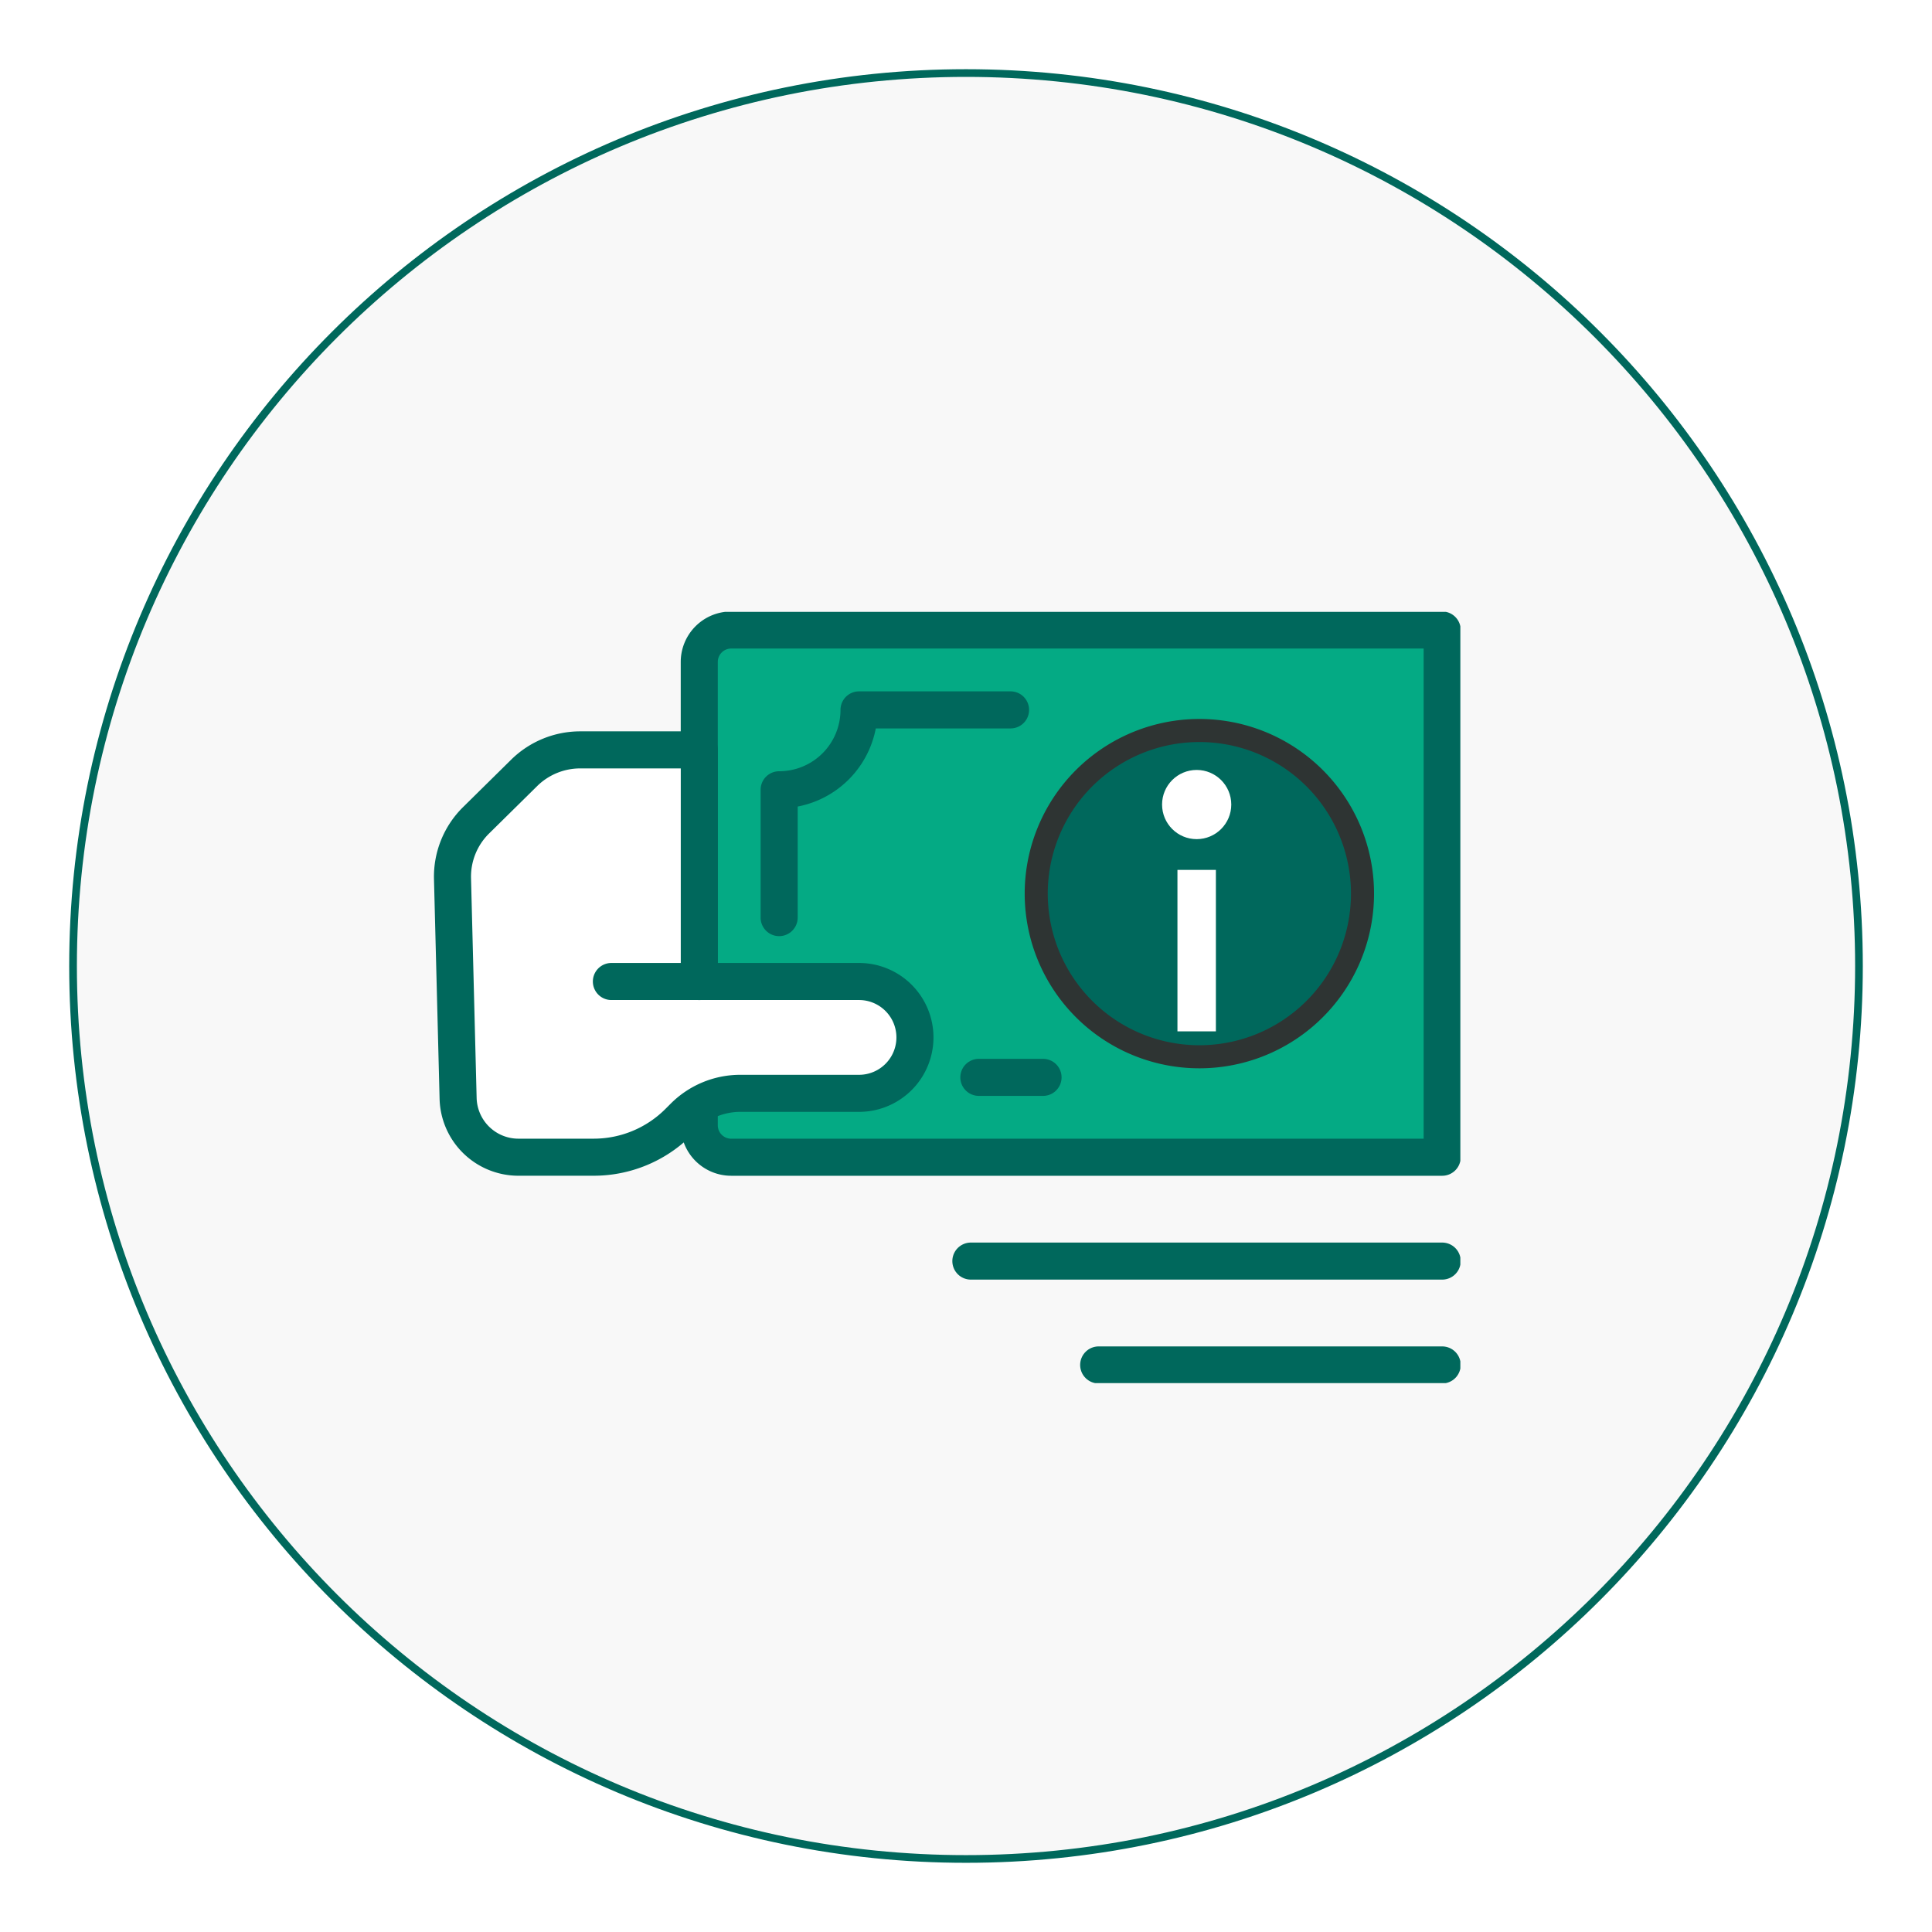
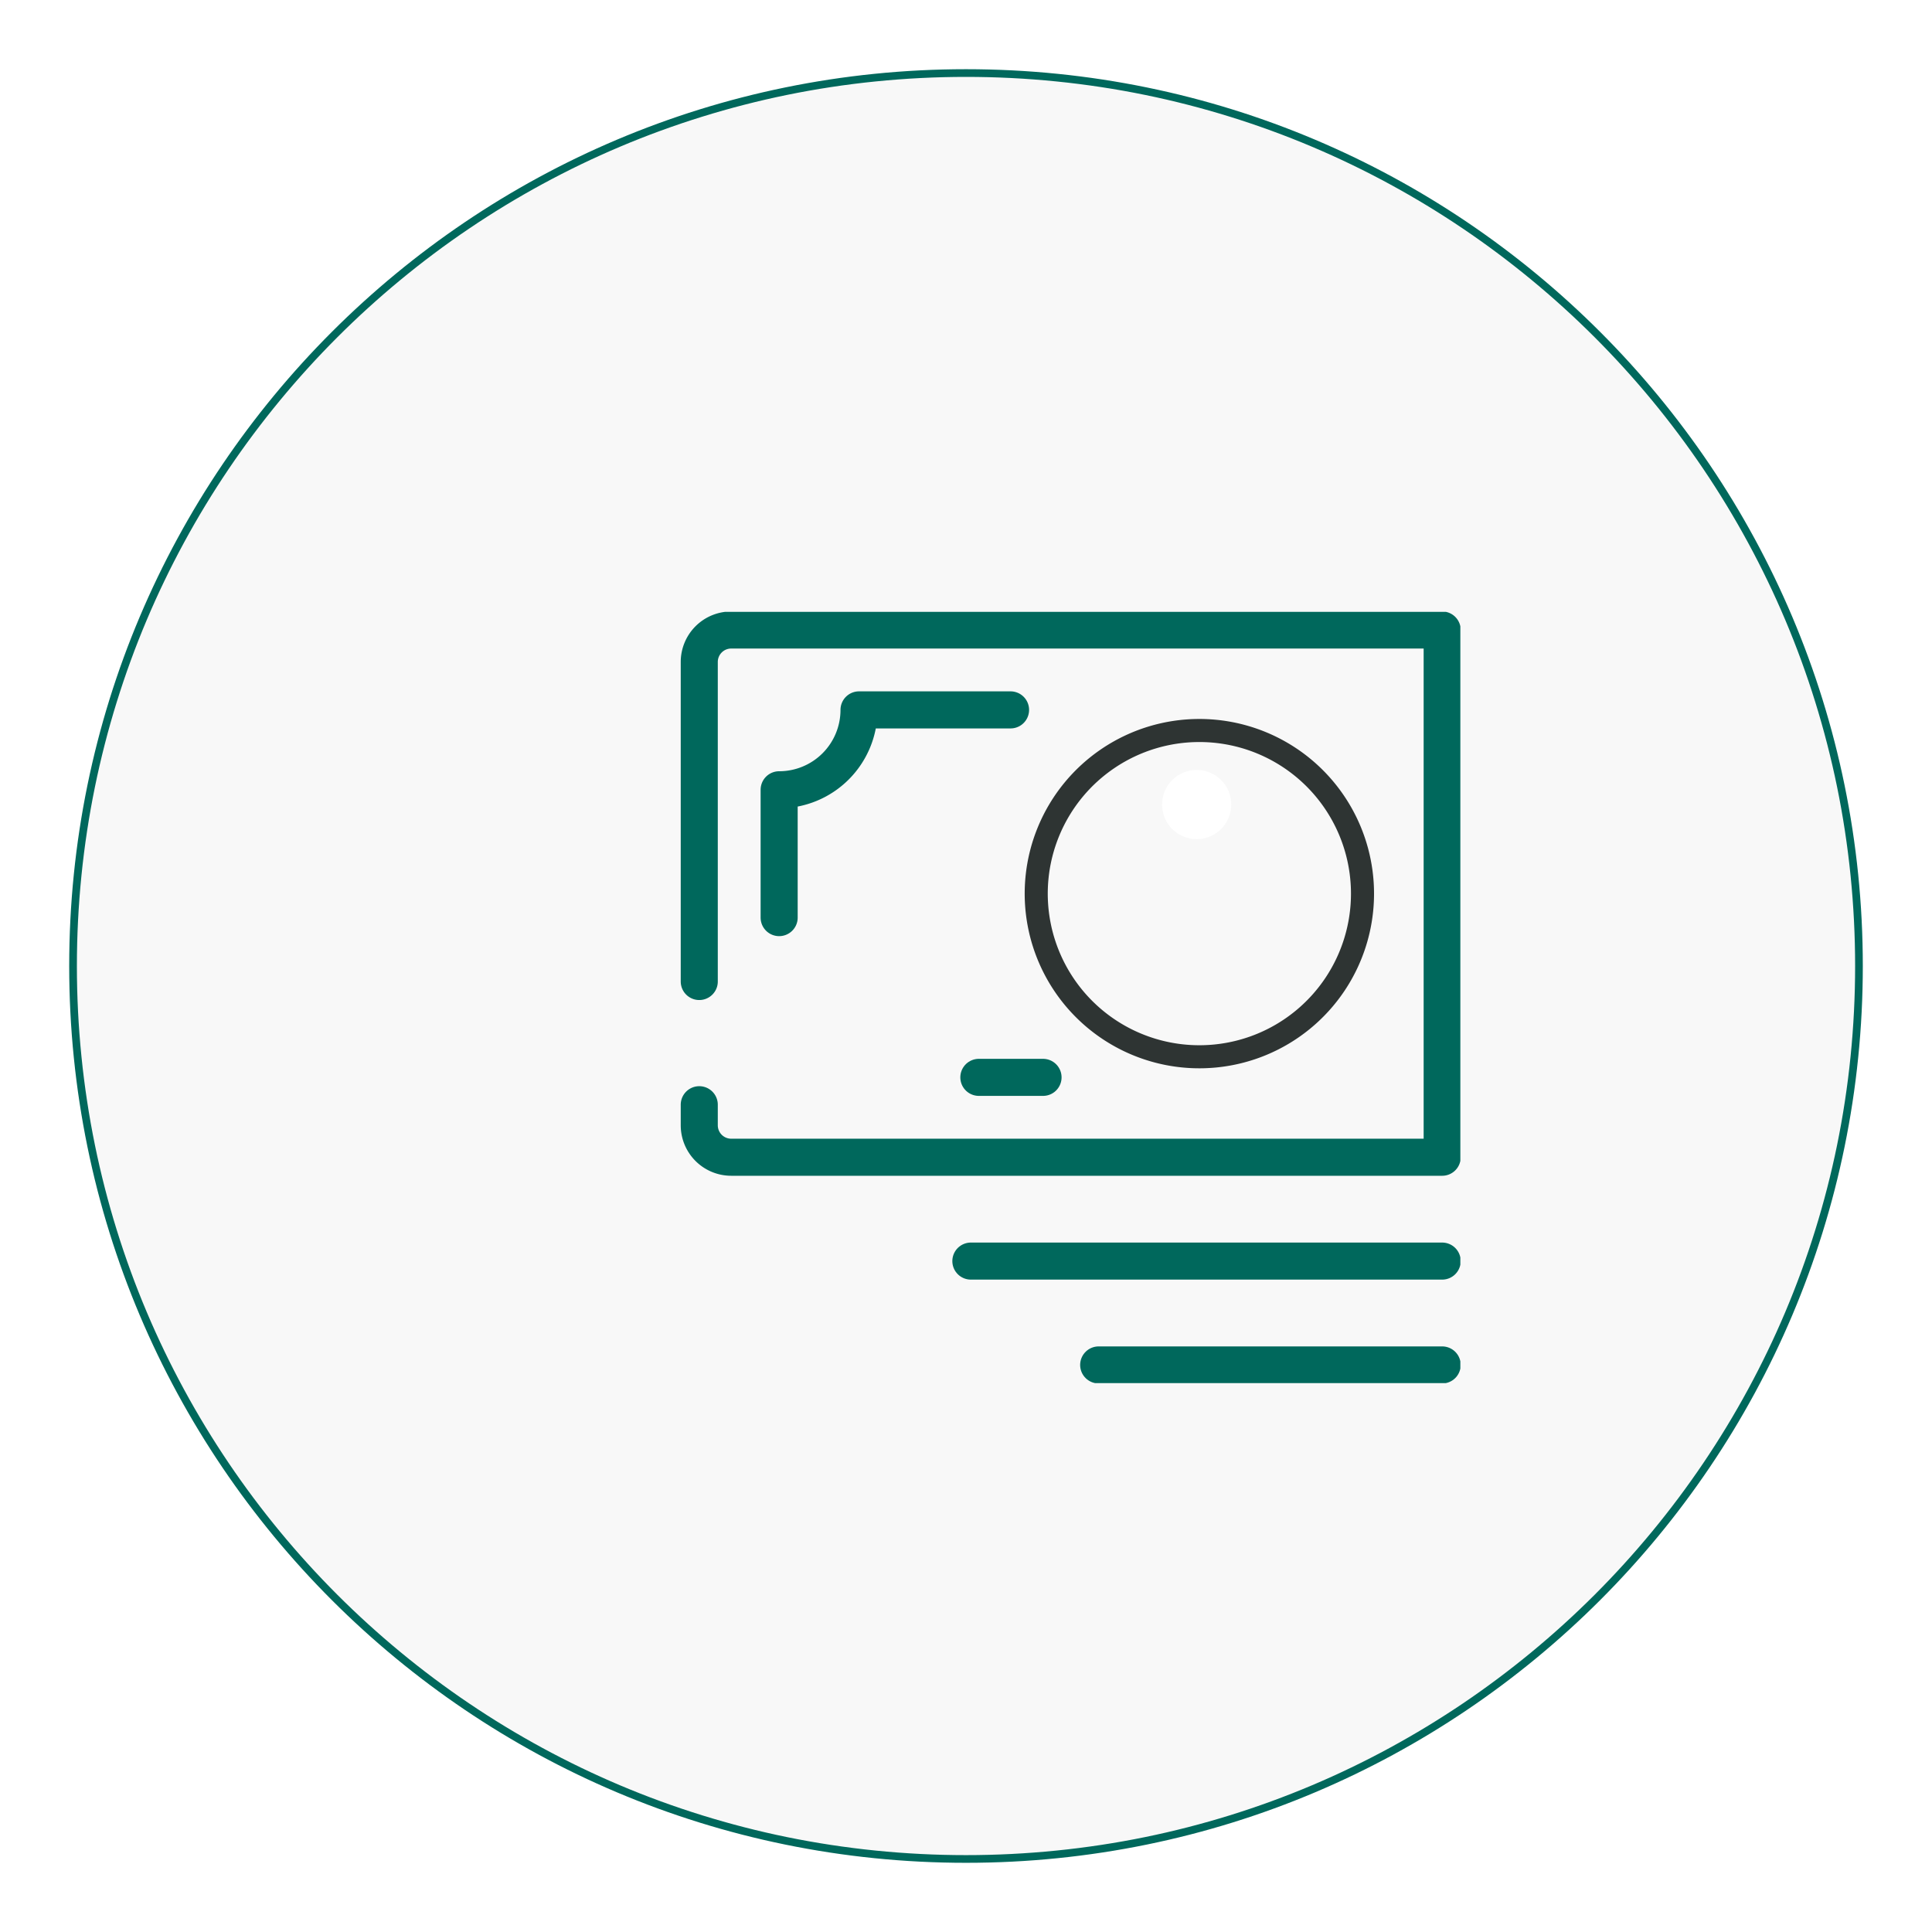
<svg xmlns="http://www.w3.org/2000/svg" width="251.281" height="251.281" viewBox="0 0 251.281 251.281">
  <defs>
    <filter id="Path_25799" x="0" y="0" width="251.281" height="251.281" filterUnits="userSpaceOnUse">
      <feOffset dy="3" input="SourceAlpha" />
      <feGaussianBlur stdDeviation="3" result="blur" />
      <feFlood flood-opacity="0.161" />
      <feComposite operator="in" in2="blur" />
      <feComposite in="SourceGraphic" />
    </filter>
    <clipPath id="clip-path">
      <rect id="Rectangle_14859" data-name="Rectangle 14859" width="133.451" height="100.314" fill="none" stroke="#00685c" stroke-width="1" />
    </clipPath>
  </defs>
  <g id="icon_connect_ic" transform="translate(-377.859 -4202.859)">
    <g transform="matrix(1, 0, 0, 1, 377.86, 4202.86)" filter="url(#Path_25799)">
      <g id="Path_25799-2" data-name="Path 25799" transform="translate(9 6)" fill="#f8f8f8">
        <path d="M 116.641 232.781 C 108.76 232.781 100.885 231.987 93.234 230.422 C 85.777 228.896 78.442 226.619 71.434 223.655 C 64.552 220.744 57.914 217.141 51.706 212.947 C 45.556 208.792 39.773 204.02 34.517 198.764 C 29.261 193.509 24.49 187.726 20.335 181.576 C 16.14 175.367 12.537 168.729 9.627 161.848 C 6.662 154.839 4.385 147.504 2.86 140.048 C 1.294 132.396 0.5 124.521 0.5 116.641 C 0.5 108.76 1.294 100.885 2.86 93.234 C 4.385 85.777 6.662 78.442 9.627 71.434 C 12.537 64.552 16.14 57.914 20.335 51.706 C 24.49 45.556 29.261 39.773 34.517 34.517 C 39.773 29.261 45.556 24.49 51.706 20.335 C 57.914 16.14 64.552 12.537 71.434 9.627 C 78.442 6.662 85.777 4.385 93.234 2.86 C 100.885 1.294 108.76 0.5 116.641 0.5 C 124.521 0.5 132.396 1.294 140.048 2.86 C 147.504 4.385 154.839 6.662 161.848 9.627 C 168.729 12.537 175.367 16.14 181.576 20.335 C 187.726 24.49 193.509 29.261 198.764 34.517 C 204.02 39.773 208.792 45.556 212.947 51.706 C 217.141 57.914 220.744 64.552 223.655 71.434 C 226.619 78.442 228.896 85.777 230.422 93.234 C 231.987 100.885 232.781 108.76 232.781 116.641 C 232.781 124.521 231.987 132.396 230.422 140.048 C 228.896 147.504 226.619 154.839 223.655 161.848 C 220.744 168.729 217.141 175.367 212.947 181.576 C 208.792 187.726 204.02 193.509 198.764 198.764 C 193.509 204.02 187.726 208.792 181.576 212.947 C 175.367 217.141 168.729 220.744 161.848 223.655 C 154.839 226.619 147.504 228.896 140.048 230.422 C 132.396 231.987 124.521 232.781 116.641 232.781 Z" stroke="none" />
        <path d="M 116.641 1 C 108.794 1 100.952 1.79 93.334 3.349 C 85.91 4.869 78.607 7.136 71.628 10.087 C 64.776 12.985 58.168 16.572 51.986 20.749 C 45.862 24.886 40.104 29.637 34.87 34.87 C 29.637 40.104 24.886 45.862 20.749 51.986 C 16.572 58.168 12.985 64.776 10.087 71.628 C 7.136 78.607 4.869 85.91 3.349 93.334 C 1.79 100.952 1 108.794 1 116.641 C 1 124.487 1.79 132.329 3.349 139.947 C 4.869 147.372 7.136 154.674 10.087 161.653 C 12.985 168.505 16.572 175.114 20.749 181.296 C 24.886 187.419 29.637 193.178 34.87 198.411 C 40.104 203.644 45.862 208.395 51.986 212.532 C 58.168 216.709 64.776 220.296 71.628 223.194 C 78.607 226.146 85.91 228.413 93.334 229.932 C 100.952 231.491 108.794 232.281 116.641 232.281 C 124.487 232.281 132.329 231.491 139.947 229.932 C 147.372 228.413 154.674 226.146 161.653 223.194 C 168.505 220.296 175.114 216.709 181.296 212.532 C 187.419 208.395 193.178 203.644 198.411 198.411 C 203.644 193.178 208.395 187.419 212.532 181.296 C 216.709 175.114 220.296 168.505 223.194 161.653 C 226.146 154.674 228.413 147.372 229.932 139.947 C 231.491 132.329 232.281 124.487 232.281 116.641 C 232.281 108.794 231.491 100.952 229.932 93.334 C 228.413 85.91 226.146 78.607 223.194 71.628 C 220.296 64.776 216.709 58.168 212.532 51.986 C 208.395 45.862 203.644 40.104 198.411 34.87 C 193.178 29.637 187.419 24.886 181.296 20.749 C 175.114 16.572 168.505 12.985 161.653 10.087 C 154.674 7.136 147.372 4.869 139.947 3.349 C 132.329 1.79 124.487 1 116.641 1 M 116.641 0 C 181.059 0 233.281 52.222 233.281 116.641 C 233.281 181.059 181.059 233.281 116.641 233.281 C 52.222 233.281 0 181.059 0 116.641 C 0 52.222 52.222 0 116.641 0 Z" stroke="none" fill="#00685c" />
      </g>
    </g>
    <g id="icon_information" transform="translate(434.345 4282.436)">
      <g id="Group_24636" data-name="Group 24636" clip-path="url(#clip-path)">
        <line id="Line_312" data-name="Line 312" x1="61.3" transform="translate(69.787 84.443)" fill="none" stroke="#00685c" stroke-linecap="round" stroke-linejoin="round" stroke-width="4.82" />
        <line id="Line_313" data-name="Line 313" x1="44.676" transform="translate(86.411 97.95)" fill="none" stroke="#00685c" stroke-linecap="round" stroke-linejoin="round" stroke-width="4.82" />
-         <path id="Path_25776" data-name="Path 25776" d="M35.131,48.125V6.565A4.156,4.156,0,0,1,39.287,2.41h92.469V70.982H39.287a4.156,4.156,0,0,1-4.156-4.156V64.152" transform="translate(-0.669 -0.046)" fill="#04aa84" />
        <path id="Path_25777" data-name="Path 25777" d="M35.131,48.125V6.565A4.156,4.156,0,0,1,39.287,2.41h92.469V70.982H39.287a4.156,4.156,0,0,1-4.156-4.156V64.152" transform="translate(-0.669 -0.046)" fill="none" stroke="#00685c" stroke-linecap="round" stroke-linejoin="round" stroke-width="4.82" />
-         <path id="Path_25778" data-name="Path 25778" d="M122.244,36.95a21.218,21.218,0,1,1-21.217-21.217A21.217,21.217,0,0,1,122.244,36.95" transform="translate(-1.519 -0.299)" fill="#00685c" />
        <path id="Path_25779" data-name="Path 25779" d="M122.244,36.95a21.218,21.218,0,1,1-21.217-21.217A21.217,21.217,0,0,1,122.244,36.95Z" transform="translate(-1.519 -0.299)" fill="none" stroke="#2e3433" stroke-linecap="round" stroke-linejoin="round" stroke-width="3" />
        <line id="Line_316" data-name="Line 316" x2="8.349" transform="translate(70.826 60.547)" fill="none" stroke="#00685c" stroke-linecap="round" stroke-linejoin="round" stroke-width="4.82" />
        <path id="Path_25781" data-name="Path 25781" d="M75.818,13H56.111A10.389,10.389,0,0,1,45.722,23.39V40.016" transform="translate(-0.87 -0.247)" fill="none" stroke="#00685c" stroke-linecap="round" stroke-linejoin="round" stroke-width="4.82" />
-         <path id="Path_25782" data-name="Path 25782" d="M23.079,48.427H55.287a7.273,7.273,0,1,1,0,14.546H39.85A10.39,10.39,0,0,0,32.5,66.016l-.7.7a15.588,15.588,0,0,1-11.02,4.564H10.988a7.848,7.848,0,0,1-7.845-7.648L2.414,35.059a10.3,10.3,0,0,1,3.067-7.6l6.252-6.165a10.391,10.391,0,0,1,7.3-2.992h15.48v30.13" transform="translate(-0.046 -0.348)" fill="#fff" />
-         <path id="Path_25783" data-name="Path 25783" d="M23.079,48.427H55.287a7.273,7.273,0,1,1,0,14.546H39.85A10.39,10.39,0,0,0,32.5,66.016l-.7.7a15.588,15.588,0,0,1-11.02,4.564H10.988a7.848,7.848,0,0,1-7.845-7.648L2.414,35.059a10.3,10.3,0,0,1,3.067-7.6l6.252-6.165a10.391,10.391,0,0,1,7.3-2.992h15.48v30.13" transform="translate(-0.046 -0.348)" fill="none" stroke="#00685c" stroke-linecap="round" stroke-linejoin="round" stroke-width="4.82" />
      </g>
      <g id="Group_24641" data-name="Group 24641" transform="translate(94.577 20.391)">
-         <rect id="Rectangle_14862" data-name="Rectangle 14862" width="5" height="21" transform="translate(2.079 13.173)" fill="#fff" />
        <circle id="Ellipse_520" data-name="Ellipse 520" cx="4.5" cy="4.5" r="4.5" transform="translate(0.079 0.173)" fill="#fff" />
      </g>
    </g>
  </g>
</svg>